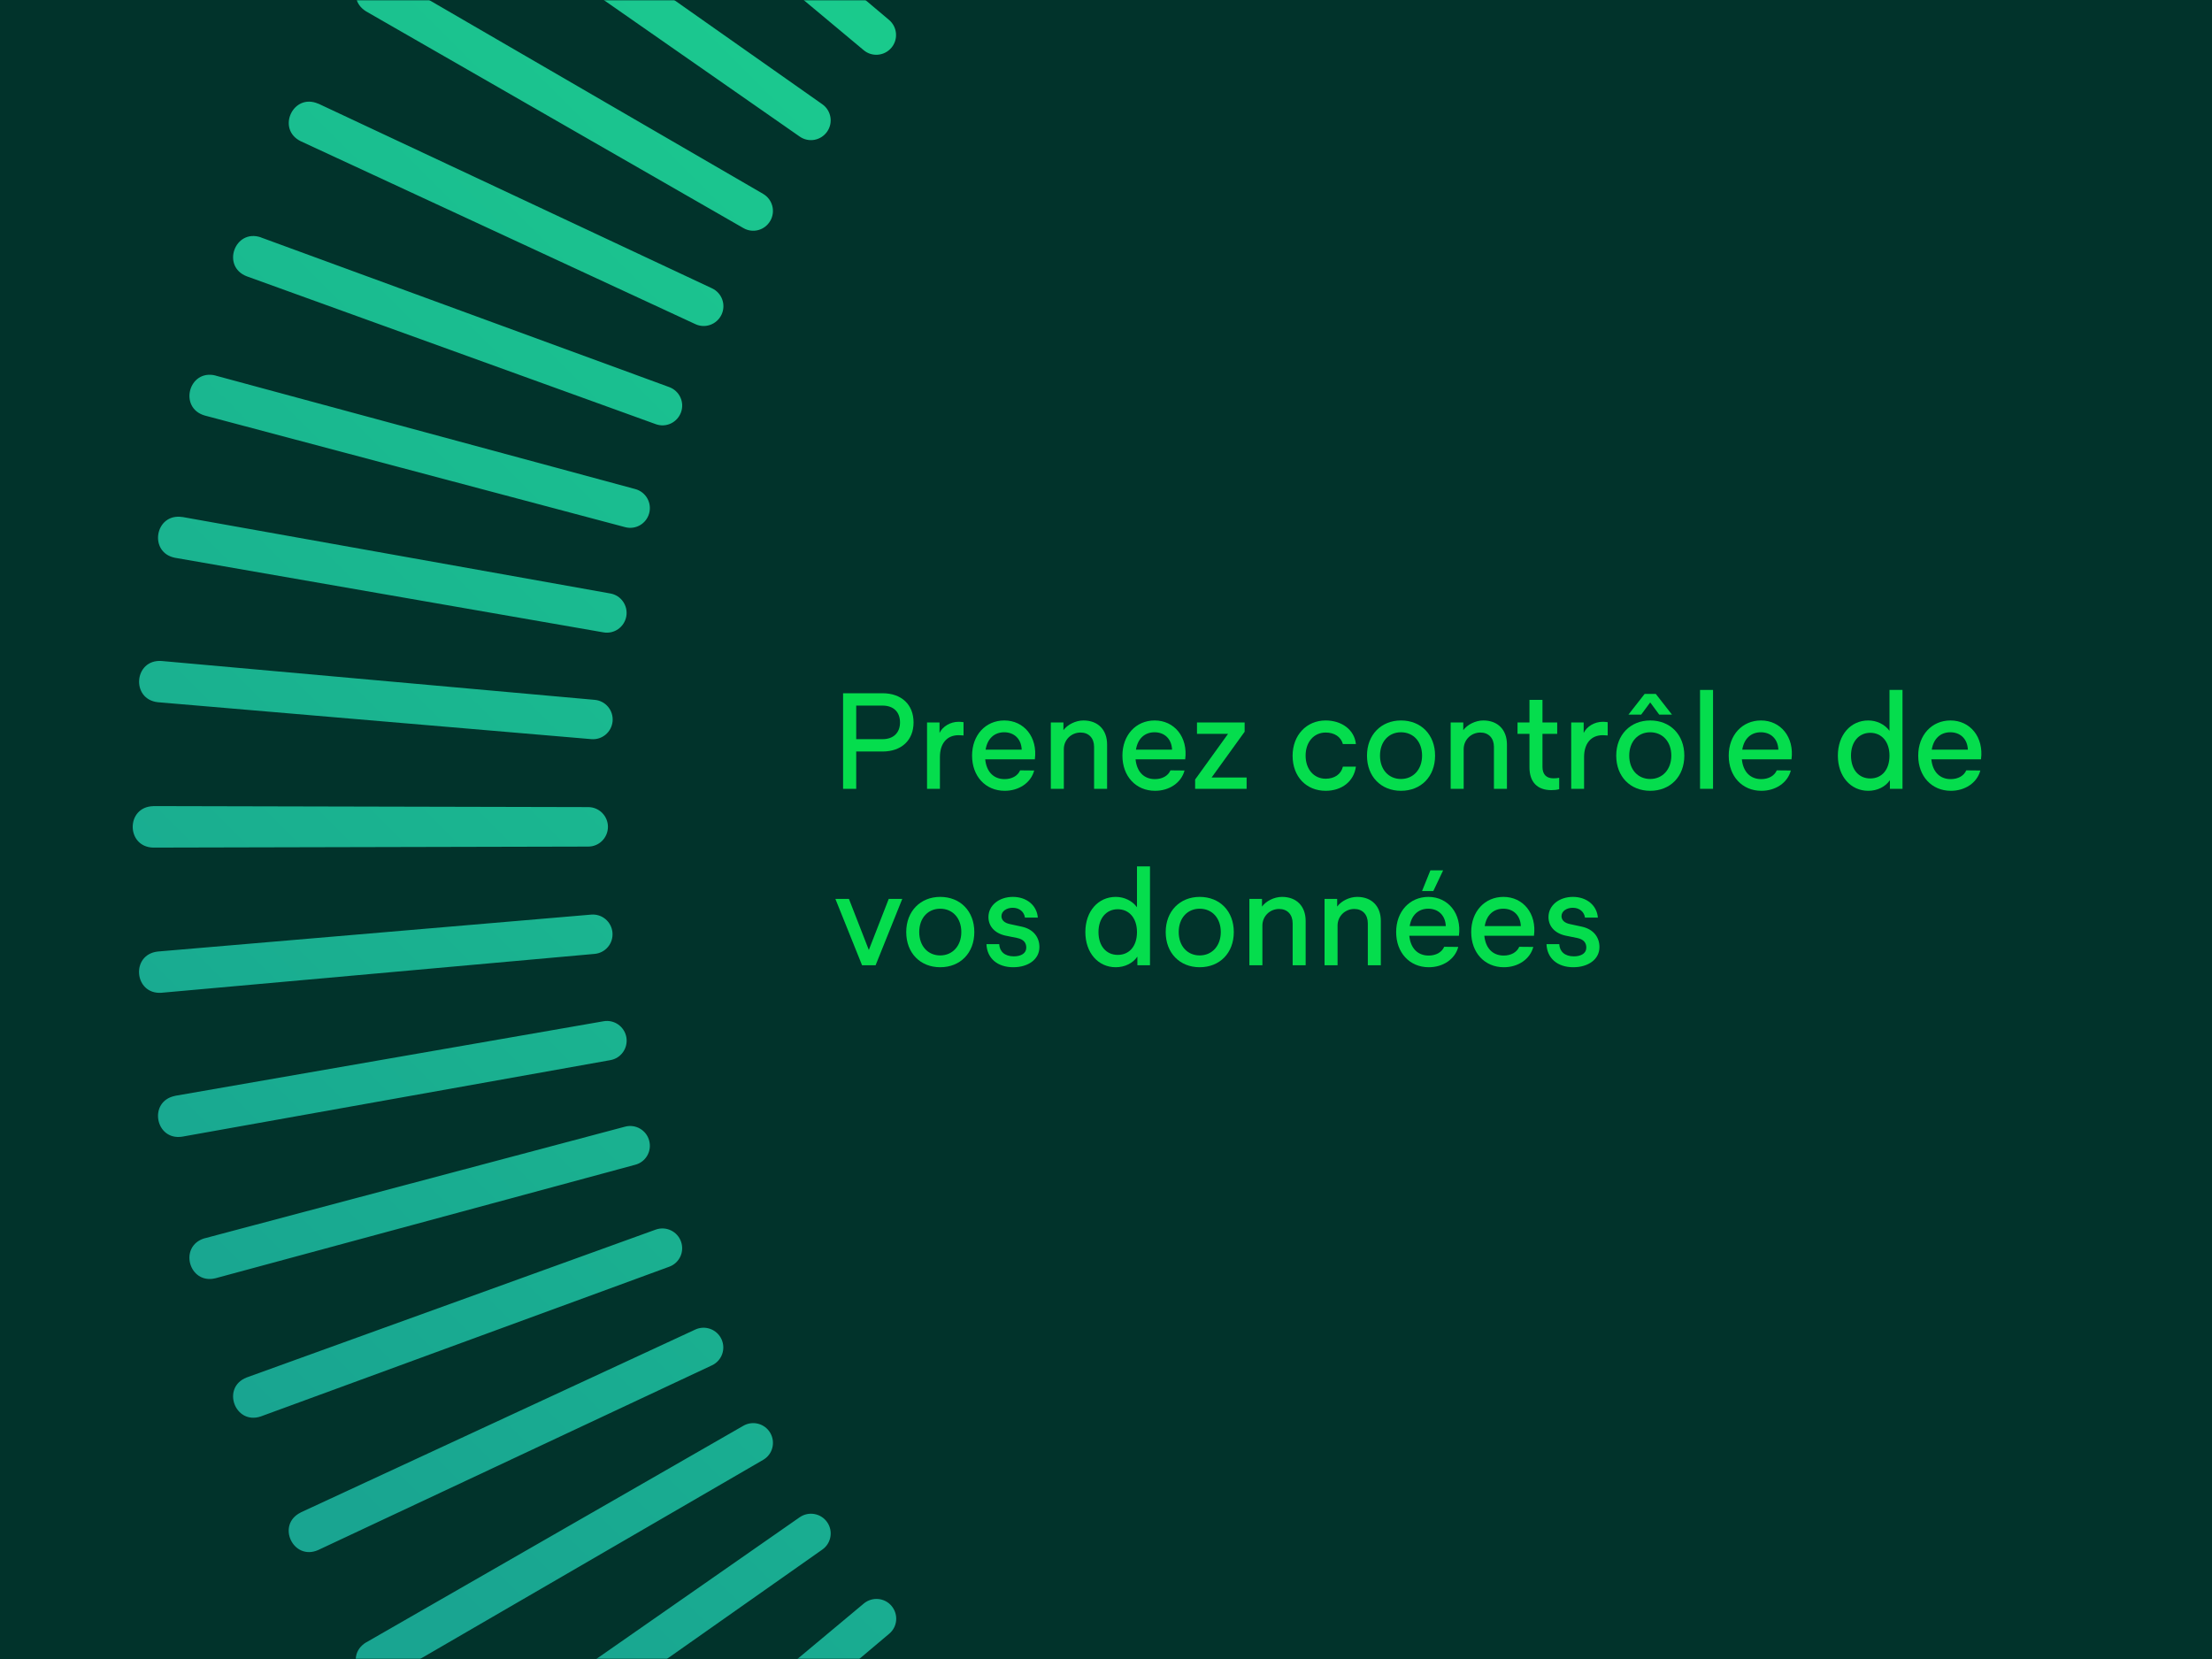
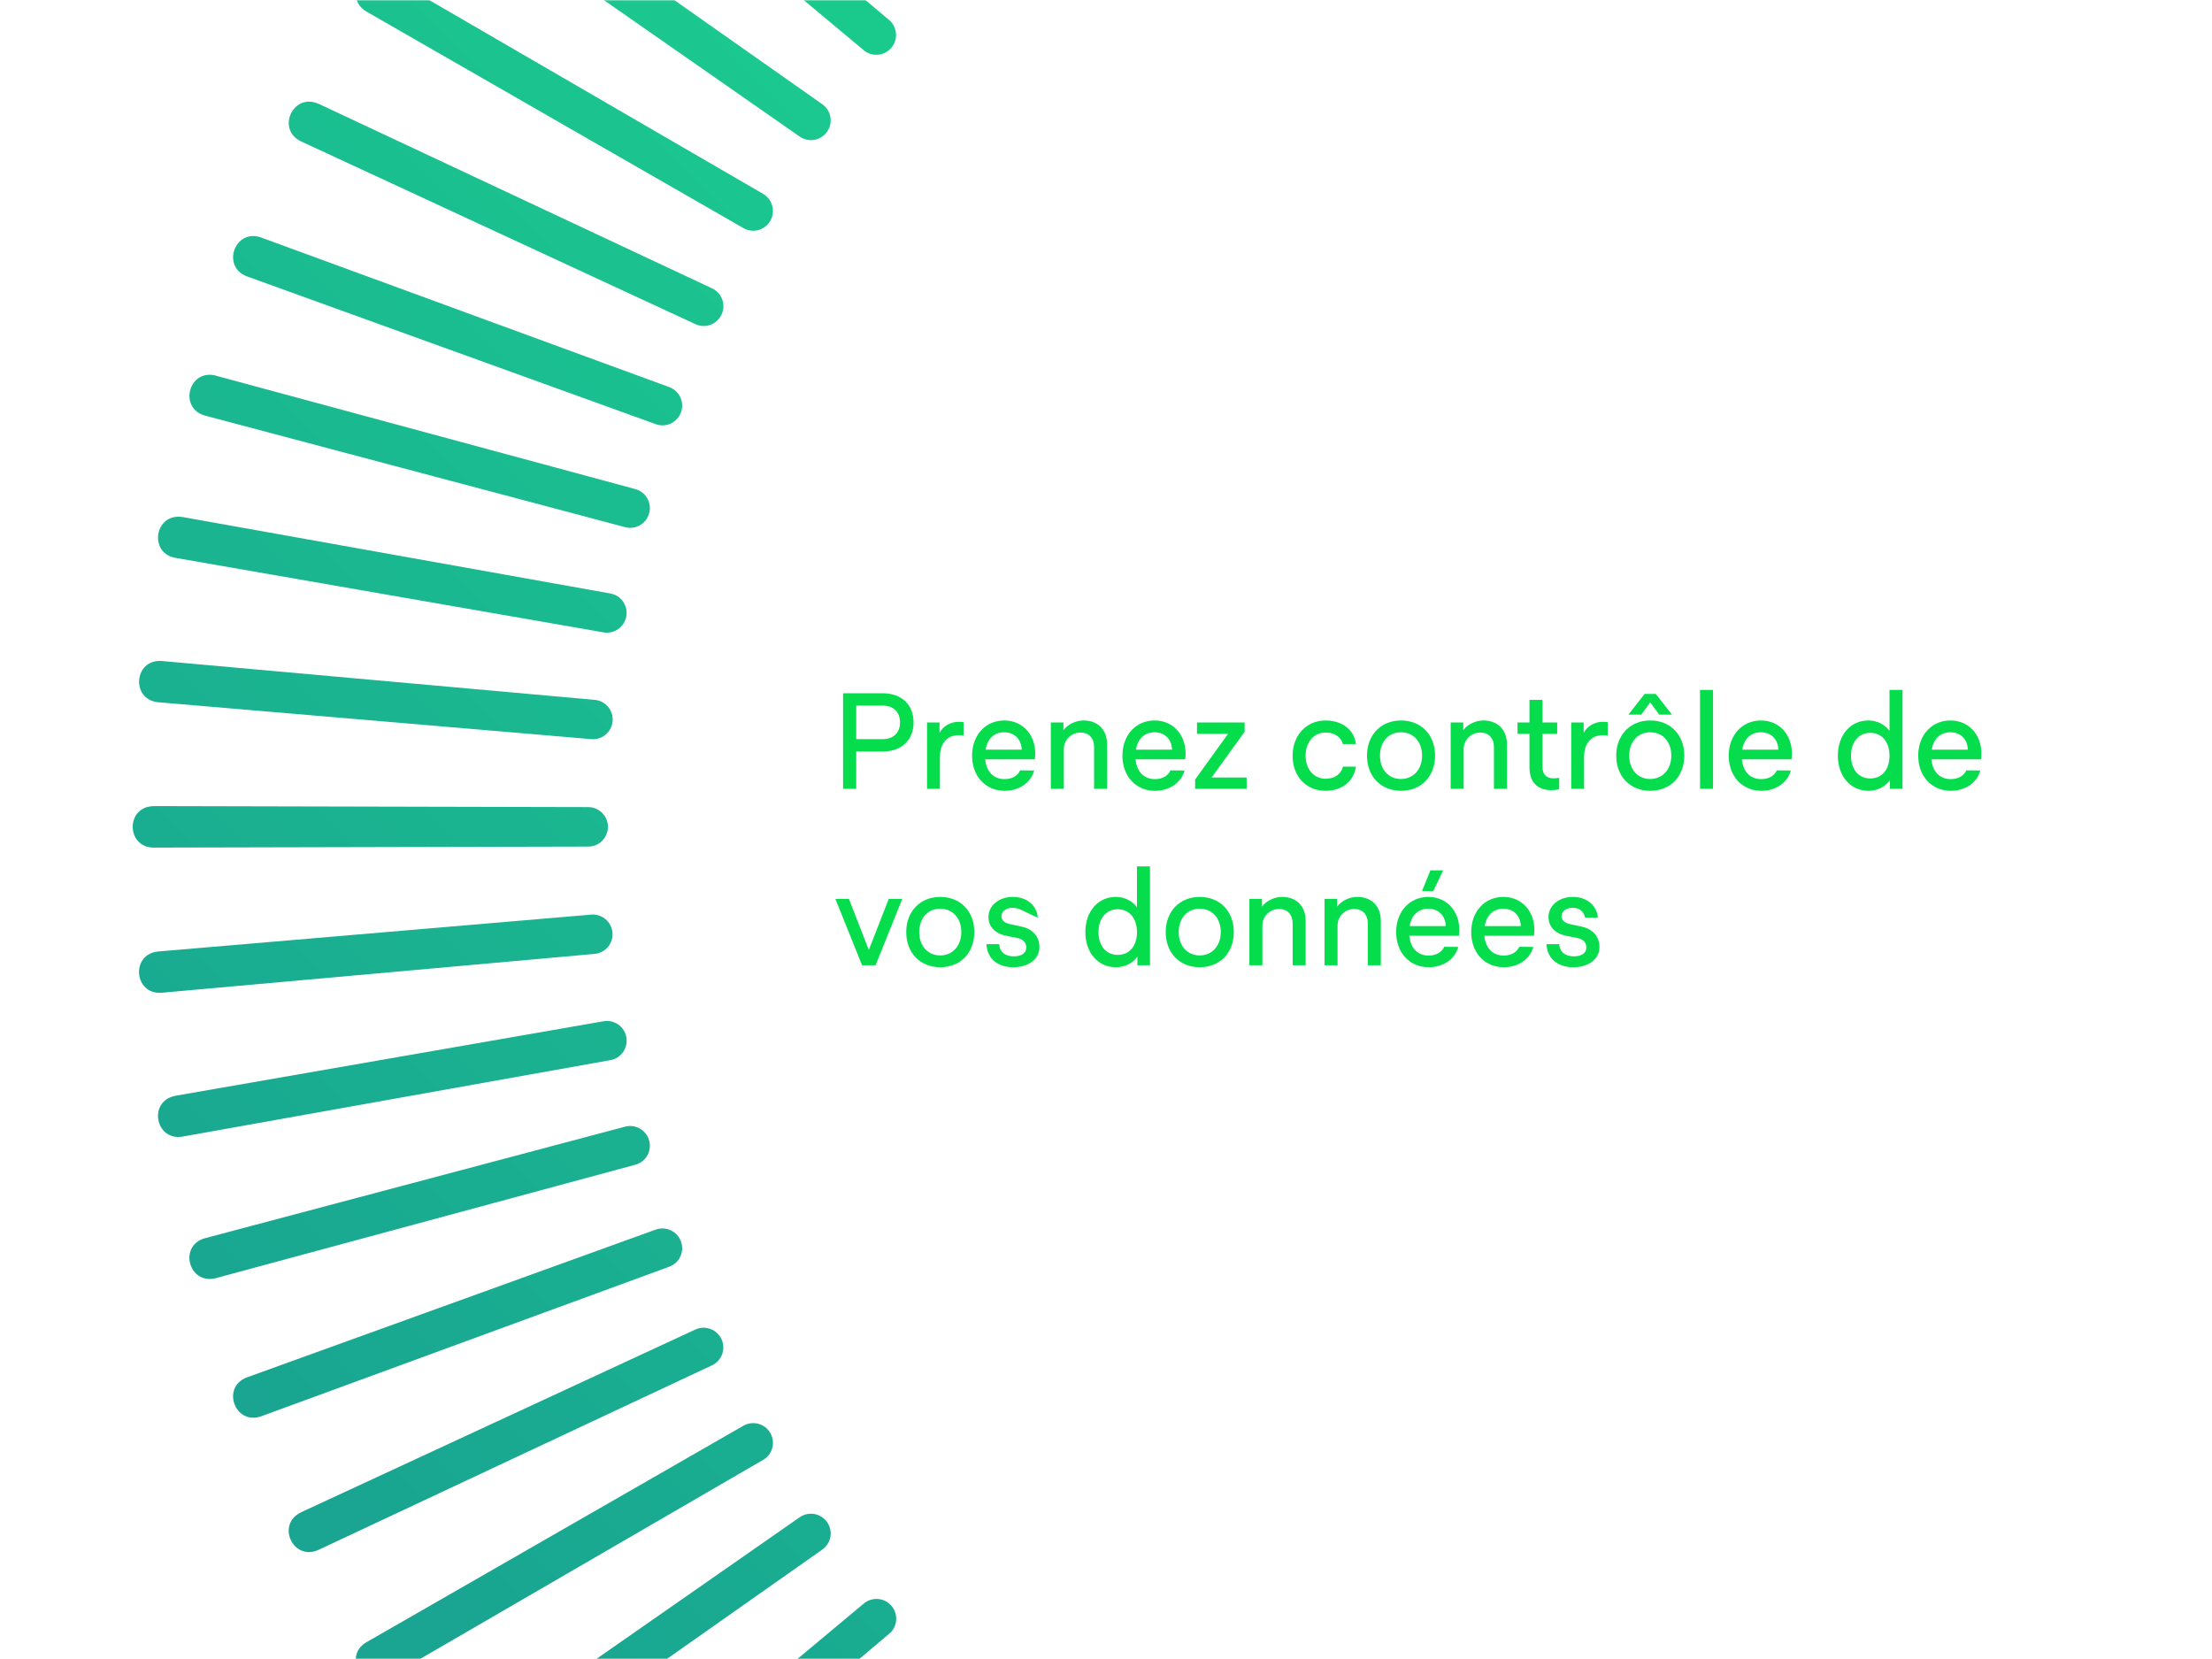
<svg xmlns="http://www.w3.org/2000/svg" width="840" height="630" viewBox="0 0 840 630" fill="none">
-   <rect width="840" height="630" fill="#01332B" />
  <mask id="mask0_13011_223" style="mask-type:alpha" maskUnits="userSpaceOnUse" x="0" y="0" width="840" height="630">
    <rect width="840" height="630" fill="#01332B" />
  </mask>
  <g mask="url(#mask0_13011_223)">
    <path d="M683.287 946.964L683.671 781.778C683.671 777.651 687.054 774.294 691.181 774.294C695.307 774.294 698.665 777.626 698.665 781.778L699.049 946.964C698.818 957.318 683.569 957.395 683.312 946.964H683.287ZM628.156 943.862C627.49 954.268 642.689 955.524 643.816 945.221L657.836 780.624C658.195 776.498 655.17 772.91 651.044 772.525C646.918 772.166 643.278 775.191 642.919 779.317L628.156 943.837V943.862ZM573.487 935.968C571.924 946.297 586.969 948.86 588.968 938.711L617.289 775.985C618.007 771.91 615.29 768.066 611.215 767.322C607.14 766.605 603.244 769.296 602.526 773.371L573.462 935.968H573.487ZM519.741 923.358C517.281 933.508 532.044 937.378 534.94 927.433L577.332 767.784C578.408 763.785 576.05 759.71 572.052 758.634C568.054 757.557 563.953 759.915 562.877 763.914L519.767 923.358H519.741ZM467.276 906.084C463.944 915.977 478.297 921.128 482.065 911.466L538.22 756.122C539.656 752.226 537.631 747.972 533.761 746.536C529.865 745.101 525.585 747.1 524.15 750.996L467.302 906.084H467.276ZM416.529 884.324C412.351 893.884 426.217 900.266 430.779 890.962L500.237 741.103C502.005 737.361 500.365 732.927 496.623 731.158C492.881 729.39 488.421 731.005 486.653 734.747L416.503 884.298L416.529 884.324ZM367.857 858.232C362.859 867.382 376.11 874.943 381.492 866.101L463.765 722.854C465.841 719.266 464.611 714.729 461.023 712.653C457.434 710.577 452.872 711.782 450.771 715.37L367.857 858.232ZM321.672 827.989C315.905 836.677 328.438 845.366 334.564 837.011L429.011 701.479C431.394 698.096 430.548 693.457 427.165 691.073C423.782 688.689 419.117 689.509 416.734 692.893L321.672 827.989ZM278.28 793.824C271.77 801.974 283.509 811.714 290.326 803.948L396.204 677.181C398.87 674.029 398.434 669.313 395.281 666.647C392.129 663.982 387.387 664.392 384.722 667.544L278.255 793.849L278.28 793.824ZM238.015 756.02C230.813 763.58 241.655 774.294 249.139 767.143L365.679 650.065C368.601 647.143 368.601 642.427 365.679 639.505C362.757 636.583 358.015 636.558 355.094 639.505L238.015 756.045V756.02ZM201.236 714.832C193.393 721.727 203.261 733.363 211.36 726.878L337.665 620.411C340.843 617.771 341.228 613.055 338.588 609.877C335.948 606.699 331.206 606.289 328.028 608.929L201.262 714.806L201.236 714.832ZM168.148 670.62C159.741 676.797 168.558 689.253 177.169 683.512L312.266 588.45C315.649 586.092 316.469 581.427 314.111 578.044C311.753 574.661 307.088 573.815 303.68 576.173L168.148 670.62ZM139.058 623.666C130.138 629.099 137.853 642.273 146.926 637.301L289.788 554.388C293.376 552.337 294.581 547.775 292.53 544.187C290.48 540.599 285.892 539.369 282.304 541.419L139.058 623.691V623.666ZM114.171 574.379C104.816 579.018 111.351 592.807 120.809 588.629L270.36 518.48C274.102 516.737 275.717 512.303 273.974 508.535C272.231 504.793 267.772 503.153 264.03 504.896L114.171 574.354V574.379ZM93.667 523.093C83.953 526.887 89.233 541.214 99.049 537.882L254.137 481.034C258.032 479.625 260.006 475.345 258.596 471.449C257.187 467.553 252.906 465.554 249.011 466.938L93.667 523.093ZM77.725 470.219C67.703 473.166 71.727 487.878 81.8 485.417L241.245 442.307C245.243 441.257 247.601 437.156 246.524 433.157C245.474 429.159 241.373 426.776 237.349 427.852L77.699 470.244L77.725 470.219ZM66.448 416.165C56.221 418.215 58.938 433.234 69.19 431.645L231.787 402.581C235.862 401.863 238.554 397.993 237.862 393.918C237.144 389.843 233.274 387.1 229.199 387.818L66.473 416.139L66.448 416.165ZM59.912 361.342C49.532 362.495 50.941 377.694 61.27 377.002L225.79 362.239C229.916 361.88 232.941 358.266 232.582 354.14C232.223 350.014 228.609 346.964 224.483 347.322L59.886 361.342H59.912ZM58.195 306.135C47.763 306.391 47.84 321.641 58.195 321.872L223.381 321.487C227.507 321.487 230.839 318.155 230.865 314.003C230.865 309.877 227.533 306.494 223.381 306.494L58.195 306.109V306.135ZM61.296 251.005C50.89 250.338 49.634 265.537 59.938 266.664L224.534 280.684C228.66 281.043 232.249 278.019 232.633 273.892C232.992 269.766 229.967 266.126 225.841 265.767L61.322 251.005H61.296ZM69.19 196.336C58.861 194.772 56.298 209.817 66.448 211.816L229.173 240.137C233.248 240.855 237.093 238.138 237.836 234.063C238.554 229.988 235.862 226.092 231.787 225.374L69.19 196.31V196.336ZM81.8 142.589C71.65 140.129 67.78 154.892 77.725 157.788L237.375 200.18C241.373 201.257 245.448 198.899 246.524 194.9C247.601 190.902 245.243 186.801 241.245 185.725L81.8 142.615V142.589ZM99.049 90.124C89.156 86.793 84.004 101.145 93.667 104.913L249.011 161.069C252.906 162.504 257.161 160.479 258.596 156.609C260.032 152.713 258.032 148.433 254.137 146.998L99.049 90.15V90.124ZM120.835 39.377C111.275 35.199 104.893 49.065 114.196 53.627L264.055 123.085C267.797 124.853 272.231 123.213 274 119.471C275.768 115.729 274.154 111.269 270.412 109.501L120.86 39.351L120.835 39.377ZM146.926 -9.295C137.776 -14.293 130.215 -1.042 139.058 4.341L282.304 86.613C285.892 88.689 290.429 87.459 292.505 83.871C294.581 80.283 293.376 75.72 289.788 73.619L146.926 -9.295ZM177.169 -55.48C168.481 -61.247 159.792 -48.714 168.148 -42.588L303.68 51.859C307.063 54.242 311.702 53.397 314.085 50.014C316.469 46.63 315.649 41.966 312.266 39.582L177.169 -55.48ZM211.334 -98.872C203.184 -105.382 193.445 -93.643 201.211 -86.826L327.977 19.052C331.129 21.718 335.845 21.282 338.511 18.13C341.176 14.977 340.766 10.236 337.614 7.57L211.309 -98.897L211.334 -98.872ZM249.139 -139.137C241.578 -146.339 230.865 -135.497 238.015 -128.013L355.094 -11.473C358.015 -8.551 362.731 -8.551 365.653 -11.473C368.575 -14.395 368.601 -19.137 365.653 -22.058L249.113 -139.137H249.139ZM290.326 -175.916C283.432 -183.759 271.796 -173.891 278.28 -165.792L384.748 -39.487C387.387 -36.309 392.103 -35.924 395.281 -38.564C398.46 -41.204 398.87 -45.946 396.23 -49.124L290.352 -175.89L290.326 -175.916ZM334.538 -209.004C328.361 -217.411 315.905 -208.594 321.646 -199.982L416.708 -64.886C419.066 -61.503 423.731 -60.683 427.114 -63.041C430.497 -65.399 431.343 -70.064 428.985 -73.472L334.538 -209.004ZM381.492 -238.094C376.059 -247.014 362.885 -239.299 367.857 -230.226L450.771 -87.364C452.821 -83.776 457.383 -82.571 460.971 -84.621C464.56 -86.672 465.79 -91.26 463.739 -94.848L381.467 -238.094H381.492ZM430.779 -262.981C426.14 -272.336 412.351 -265.8 416.529 -256.343L486.678 -106.791C488.421 -103.049 492.855 -101.435 496.623 -103.178C500.365 -104.92 502.005 -109.38 500.262 -113.122L430.805 -262.981H430.779ZM482.065 -283.485C478.272 -293.199 463.944 -287.919 467.276 -278.103L524.124 -123.015C525.534 -119.119 529.814 -117.146 533.71 -118.556C537.605 -119.965 539.604 -124.245 538.22 -128.141L482.065 -283.485ZM534.94 -299.427C531.992 -309.448 517.281 -305.424 519.741 -295.352L562.851 -135.907C563.902 -131.909 568.003 -129.551 572.001 -130.627C575.999 -131.678 578.383 -135.779 577.306 -139.803L534.914 -299.453L534.94 -299.427ZM588.994 -310.704C586.943 -320.931 571.924 -318.214 573.513 -307.962L602.578 -145.365C603.295 -141.289 607.165 -138.598 611.241 -139.29C615.316 -140.008 618.058 -143.878 617.34 -147.953L589.019 -310.679L588.994 -310.704ZM643.816 -317.24C642.663 -327.62 627.464 -326.21 628.156 -315.882L642.919 -151.362C643.278 -147.236 646.892 -144.211 651.018 -144.57C655.145 -144.929 658.195 -148.543 657.836 -152.669L643.816 -317.266V-317.24ZM699.024 -318.957C698.767 -329.389 683.517 -329.312 683.287 -318.957L683.671 -153.771C683.671 -149.645 687.003 -146.313 691.155 -146.287C695.282 -146.287 698.665 -149.619 698.665 -153.771L699.049 -318.957H699.024ZM754.154 -315.856C754.82 -326.262 739.621 -327.518 738.494 -317.214L724.474 -152.618C724.115 -148.492 727.14 -144.903 731.266 -144.519C735.393 -144.16 739.032 -147.184 739.391 -151.311L754.154 -315.83V-315.856ZM808.823 -307.962C810.386 -318.291 795.341 -320.854 793.342 -310.704L765.021 -147.979C764.303 -143.904 767.02 -140.059 771.095 -139.316C775.17 -138.598 779.066 -141.289 779.784 -145.365L808.848 -307.962H808.823ZM862.569 -295.352C865.03 -305.501 850.267 -309.372 847.37 -299.427L804.978 -139.777C803.902 -135.779 806.26 -131.704 810.258 -130.627C814.256 -129.551 818.357 -131.909 819.434 -135.907L862.543 -295.352H862.569ZM915.034 -278.103C918.366 -287.996 904.013 -293.148 900.245 -283.485L844.09 -128.141C842.654 -124.245 844.679 -119.991 848.549 -118.556C852.445 -117.12 856.725 -119.119 858.161 -123.015L915.008 -278.103H915.034ZM965.781 -256.317C969.959 -265.877 956.093 -272.259 951.531 -262.955L882.073 -113.096C880.305 -109.354 881.945 -104.92 885.687 -103.152C889.429 -101.383 893.889 -102.998 895.657 -106.74L965.807 -256.292L965.781 -256.317ZM1014.45 -230.226C1019.45 -239.376 1006.2 -246.937 1000.82 -238.094L918.545 -94.848C916.469 -91.26 917.699 -86.723 921.288 -84.647C924.876 -82.571 929.438 -83.776 931.54 -87.364L1014.45 -230.226ZM1060.64 -199.982C1066.41 -208.671 1053.87 -217.36 1047.75 -209.004L953.299 -73.472C950.916 -70.089 951.762 -65.45 955.145 -63.066C958.528 -60.683 963.193 -61.503 965.576 -64.886L1060.64 -199.982ZM1104.03 -165.817C1110.54 -173.968 1098.8 -183.707 1091.98 -175.941L986.106 -49.175C983.44 -46.023 983.876 -41.306 987.029 -38.641C990.181 -35.975 994.923 -36.386 997.588 -39.538L1104.06 -165.843L1104.03 -165.817ZM1144.29 -128.013C1151.5 -135.574 1140.66 -146.287 1133.17 -139.137L1016.63 -22.058C1013.71 -19.137 1013.71 -14.421 1016.63 -11.499C1019.55 -8.577 1024.29 -8.551 1027.22 -11.499L1144.29 -128.039V-128.013ZM1181.07 -86.826C1188.92 -93.72 1179.05 -105.356 1170.95 -98.872L1044.65 7.596C1041.47 10.236 1041.08 14.951 1043.72 18.13C1046.36 21.308 1051.1 21.718 1054.28 19.078L1181.05 -86.8L1181.07 -86.826ZM1214.16 -42.614C1222.57 -48.791 1213.75 -61.247 1205.14 -55.506L1070.04 39.556C1066.66 41.914 1065.84 46.579 1068.2 49.962C1070.56 53.345 1075.22 54.191 1078.63 51.833L1214.16 -42.614ZM1243.25 4.341C1252.17 -1.093 1244.46 -14.267 1235.38 -9.295L1092.52 73.619C1088.93 75.669 1087.73 80.231 1089.78 83.82C1091.83 87.408 1096.42 88.638 1100.01 86.588L1243.25 4.315V4.341ZM1268.14 53.627C1277.49 48.988 1270.96 35.199 1261.5 39.377L1111.95 109.526C1108.21 111.269 1106.59 115.703 1108.34 119.471C1110.08 123.213 1114.54 124.853 1118.28 123.11L1268.14 53.653V53.627ZM1288.62 104.913C1298.33 101.12 1293.05 86.793 1283.24 90.124L1128.15 146.972C1124.25 148.382 1122.28 152.662 1123.69 156.558C1125.1 160.453 1129.38 162.453 1133.27 161.069L1288.62 104.913ZM1304.59 157.788C1314.61 154.84 1310.58 140.129 1300.51 142.589L1141.07 185.699C1137.07 186.75 1134.71 190.851 1135.79 194.849C1136.84 198.847 1140.94 201.231 1144.96 200.154L1304.61 157.762L1304.59 157.788ZM1315.86 211.842C1326.09 209.791 1323.37 194.772 1313.12 196.361L1150.52 225.426C1146.45 226.143 1143.76 230.014 1144.45 234.089C1145.17 238.164 1149.04 240.906 1153.11 240.189L1315.84 211.867L1315.86 211.842ZM1322.4 266.664C1332.78 265.511 1331.37 250.313 1321.04 251.005L1156.52 265.767C1152.39 266.126 1149.37 269.74 1149.73 273.867C1150.09 277.993 1153.7 281.043 1157.83 280.684L1322.42 266.664H1322.4ZM1324.12 321.872C1334.55 321.615 1334.47 306.365 1324.12 306.135L1158.93 306.519C1154.8 306.519 1151.47 309.851 1151.45 314.003C1151.45 318.13 1154.78 321.513 1158.93 321.513L1324.12 321.897V321.872ZM1321.01 377.002C1331.42 377.668 1332.68 362.47 1322.37 361.342L1157.78 347.322C1153.65 346.964 1150.06 349.988 1149.68 354.114C1149.32 358.241 1152.34 361.88 1156.47 362.239L1320.99 377.002H1321.01ZM1313.12 431.671C1323.45 433.234 1326.01 418.189 1315.86 416.19L1153.14 387.869C1149.06 387.151 1145.22 389.868 1144.47 393.943C1143.76 398.019 1146.45 401.914 1150.52 402.632L1313.12 431.697V431.671ZM1300.51 485.417C1310.66 487.878 1314.53 473.115 1304.59 470.219L1144.94 427.826C1140.94 426.75 1136.86 429.108 1135.79 433.106C1134.71 437.104 1137.07 441.205 1141.07 442.282L1300.51 485.392V485.417ZM1283.24 537.882C1293.13 541.214 1298.28 526.861 1288.62 523.093L1133.27 466.938C1129.38 465.503 1125.12 467.527 1123.69 471.398C1122.25 475.293 1124.25 479.574 1128.15 481.009L1283.24 537.856V537.882ZM1261.48 588.629C1271.04 592.807 1277.42 578.941 1268.11 574.379L1118.25 504.922C1114.51 503.153 1110.08 504.793 1108.31 508.535C1106.54 512.277 1108.16 516.737 1111.9 518.506L1261.45 588.655L1261.48 588.629ZM1235.38 637.301C1244.53 642.299 1252.09 629.048 1243.25 623.666L1100.01 541.393C1096.42 539.317 1091.88 540.547 1089.81 544.136C1087.73 547.724 1088.93 552.286 1092.52 554.388L1235.38 637.301ZM1205.14 683.486C1213.83 689.253 1222.52 676.72 1214.16 670.594L1078.63 576.148C1075.25 573.764 1070.61 574.61 1068.22 577.993C1065.84 581.376 1066.66 586.041 1070.04 588.424L1205.14 683.486ZM1170.98 726.878C1179.13 733.388 1188.87 721.65 1181.1 714.832L1054.33 608.954C1051.18 606.289 1046.46 606.724 1043.8 609.877C1041.13 613.029 1041.54 617.771 1044.7 620.436L1171 726.904L1170.98 726.878ZM1133.17 767.143C1140.73 774.345 1151.45 763.504 1144.29 756.02L1027.22 639.48C1024.29 636.558 1019.58 636.558 1016.66 639.48C1013.74 642.401 1013.71 647.143 1016.66 650.065L1133.2 767.143H1133.17ZM1091.98 803.922C1098.88 811.765 1110.51 801.897 1104.03 793.798L997.563 667.493C994.923 664.315 990.207 663.931 987.029 666.571C983.851 669.21 983.44 673.952 986.08 677.13L1091.96 803.897L1091.98 803.922ZM1047.77 837.011C1053.95 845.417 1066.41 836.6 1060.66 827.989L965.602 692.893C963.244 689.509 958.579 688.689 955.196 691.047C951.813 693.405 950.967 698.07 953.325 701.479L1047.77 837.011ZM1000.82 866.101C1006.25 875.02 1019.43 867.305 1014.45 858.232L931.54 715.37C929.489 711.782 924.927 710.577 921.339 712.628C917.751 714.678 916.52 719.266 918.571 722.854L1000.84 866.101H1000.82ZM951.531 890.988C956.17 900.343 969.959 893.807 965.781 884.349L895.632 734.798C893.889 731.056 889.455 729.441 885.687 731.184C881.945 732.927 880.305 737.386 882.048 741.128L951.505 890.988H951.531ZM900.245 911.466C904.038 921.18 918.366 915.9 915.034 906.084L858.186 750.996C856.777 747.1 852.496 745.127 848.601 746.536C844.705 747.946 842.706 752.226 844.09 756.122L900.245 911.466ZM847.37 927.433C850.318 937.455 865.03 933.431 862.569 923.358L819.459 763.914C818.408 759.915 814.308 757.557 810.309 758.634C806.311 759.685 803.927 763.785 805.004 767.809L847.396 927.459L847.37 927.433ZM793.316 938.711C795.367 948.937 810.386 946.22 808.797 935.968L779.733 773.371C779.015 769.296 775.145 766.605 771.07 767.297C766.994 768.014 764.252 771.885 764.97 775.96L793.291 938.685L793.316 938.711ZM738.494 945.246C739.647 955.627 754.846 954.217 754.154 943.888L739.391 779.369C739.032 775.242 735.418 772.218 731.292 772.577C727.165 772.935 724.115 776.549 724.474 780.676L738.494 945.272V945.246Z" fill="url(#paint0_linear_13011_223)" />
  </g>
  <path d="M597.46 367.304C591.412 367.304 587.481 363.877 587.279 358.534H592.118C592.269 361.306 594.184 363.171 597.662 363.171C600.383 363.171 602.399 362.062 602.399 359.845C602.399 358.03 601.391 356.72 599.022 356.216L594.537 355.309C590.354 354.402 588.035 351.68 588.035 348.253C588.035 343.767 592.118 340.592 597.309 340.592C602.55 340.592 606.431 343.818 606.784 348.454H601.895C601.593 346.287 599.829 344.725 597.258 344.725C594.94 344.725 592.974 345.985 592.974 347.9C592.974 349.362 594.033 350.47 596.2 350.924L600.635 351.882C605.121 352.839 607.389 355.914 607.389 359.643C607.389 364.33 603.105 367.304 597.46 367.304Z" fill="#05DD4D" />
  <path d="M571.081 367.304C563.773 367.304 558.683 361.76 558.683 353.948C558.683 346.136 563.824 340.592 570.93 340.592C578.389 340.592 583.631 346.892 582.522 355.359H563.673C564.126 359.946 566.747 362.869 571.031 362.869C573.753 362.869 576.021 361.659 576.928 359.542L582.27 359.593C581.01 364.33 576.424 367.304 571.081 367.304ZM563.824 351.68H577.533C577.382 347.648 574.71 345.078 570.88 345.078C567.1 345.078 564.479 347.547 563.824 351.68Z" fill="#05DD4D" />
  <path d="M542.584 367.304C535.276 367.304 530.186 361.76 530.186 353.948C530.186 346.136 535.326 340.592 542.433 340.592C549.892 340.592 555.134 346.892 554.025 355.359H535.175C535.629 359.946 538.25 362.869 542.534 362.869C545.255 362.869 547.523 361.659 548.43 359.542L553.773 359.593C552.513 364.33 547.926 367.304 542.584 367.304ZM535.326 351.68H549.035C548.884 347.648 546.213 345.078 542.382 345.078C538.602 345.078 535.982 347.547 535.326 351.68ZM540.014 338.374L543.189 330.512H548.027L544.298 338.374H540.014Z" fill="#05DD4D" />
  <path d="M502.996 366.548V341.348H507.784V344.271C509.296 342.205 512.37 340.592 515.394 340.592C520.888 340.592 524.365 344.12 524.365 349.714V366.548H519.426V350.622C519.426 347.295 517.41 345.178 514.285 345.178C510.757 345.178 507.935 347.95 507.935 351.478V366.548H502.996Z" fill="#05DD4D" />
  <path d="M474.449 366.548V341.348H479.237V344.271C480.749 342.205 483.823 340.592 486.847 340.592C492.341 340.592 495.818 344.12 495.818 349.714V366.548H490.879V350.622C490.879 347.295 488.863 345.178 485.738 345.178C482.21 345.178 479.388 347.95 479.388 351.478V366.548H474.449Z" fill="#05DD4D" />
  <path d="M455.577 367.304C448.017 367.304 442.674 361.911 442.674 353.948C442.674 346.035 448.067 340.592 455.577 340.592C463.187 340.592 468.53 345.985 468.53 353.948C468.53 361.911 463.187 367.304 455.577 367.304ZM447.614 353.948C447.614 359.29 450.94 362.818 455.577 362.818C460.214 362.818 463.59 359.24 463.59 353.948C463.59 348.606 460.264 345.078 455.577 345.078C450.94 345.078 447.614 348.606 447.614 353.948Z" fill="#05DD4D" />
  <path d="M423.7 367.304C417.047 367.304 412.159 361.861 412.159 353.948C412.159 346.035 417.047 340.592 423.7 340.592C426.926 340.592 429.95 342.054 431.764 344.523V329H436.703V366.548H431.915V363.272C430.202 365.792 427.127 367.304 423.7 367.304ZM417.148 353.948C417.148 359.341 420.172 362.617 424.456 362.617C428.841 362.617 431.764 359.341 431.764 353.948C431.764 348.656 428.791 345.279 424.456 345.279C420.223 345.279 417.148 348.606 417.148 353.948Z" fill="#05DD4D" />
-   <path d="M384.786 367.304C378.738 367.304 374.807 363.877 374.605 358.534H379.443C379.595 361.306 381.51 363.171 384.987 363.171C387.709 363.171 389.725 362.062 389.725 359.845C389.725 358.03 388.717 356.72 386.348 356.216L381.863 355.309C377.679 354.402 375.361 351.68 375.361 348.253C375.361 343.767 379.443 340.592 384.635 340.592C389.876 340.592 393.757 343.818 394.11 348.454H389.221C388.919 346.287 387.155 344.725 384.584 344.725C382.266 344.725 380.3 345.985 380.3 347.9C380.3 349.362 381.359 350.47 383.526 350.924L387.961 351.882C392.447 352.839 394.715 355.914 394.715 359.643C394.715 364.33 390.431 367.304 384.786 367.304Z" fill="#05DD4D" />
+   <path d="M384.786 367.304C378.738 367.304 374.807 363.877 374.605 358.534H379.443C379.595 361.306 381.51 363.171 384.987 363.171C387.709 363.171 389.725 362.062 389.725 359.845C389.725 358.03 388.717 356.72 386.348 356.216L381.863 355.309C377.679 354.402 375.361 351.68 375.361 348.253C375.361 343.767 379.443 340.592 384.635 340.592C389.876 340.592 393.757 343.818 394.11 348.454C388.919 346.287 387.155 344.725 384.584 344.725C382.266 344.725 380.3 345.985 380.3 347.9C380.3 349.362 381.359 350.47 383.526 350.924L387.961 351.882C392.447 352.839 394.715 355.914 394.715 359.643C394.715 364.33 390.431 367.304 384.786 367.304Z" fill="#05DD4D" />
  <path d="M357.041 367.304C349.481 367.304 344.139 361.911 344.139 353.948C344.139 346.035 349.531 340.592 357.041 340.592C364.651 340.592 369.994 345.985 369.994 353.948C369.994 361.911 364.651 367.304 357.041 367.304ZM349.078 353.948C349.078 359.29 352.404 362.818 357.041 362.818C361.678 362.818 365.055 359.24 365.055 353.948C365.055 348.606 361.728 345.078 357.041 345.078C352.404 345.078 349.078 348.606 349.078 353.948Z" fill="#05DD4D" />
  <path d="M327.365 366.548L317.234 341.348H322.375L329.935 360.752L337.495 341.348H342.636L332.506 366.548H327.365Z" fill="#05DD4D" />
  <path d="M740.837 300.304C733.529 300.304 728.438 294.76 728.438 286.948C728.438 279.136 733.579 273.592 740.686 273.592C748.145 273.592 753.386 279.892 752.278 288.359H733.428C733.882 292.946 736.502 295.869 740.786 295.869C743.508 295.869 745.776 294.659 746.683 292.542L752.026 292.593C750.766 297.33 746.179 300.304 740.837 300.304ZM733.579 284.68H747.288C747.137 280.648 744.466 278.078 740.635 278.078C736.855 278.078 734.234 280.547 733.579 284.68Z" fill="#05DD4D" />
  <path d="M709.464 300.304C702.812 300.304 697.923 294.861 697.923 286.948C697.923 279.035 702.812 273.592 709.464 273.592C712.69 273.592 715.714 275.054 717.528 277.523V262H722.468V299.548H717.68V296.272C715.966 298.792 712.892 300.304 709.464 300.304ZM702.912 286.948C702.912 292.341 705.936 295.617 710.22 295.617C714.605 295.617 717.528 292.341 717.528 286.948C717.528 281.656 714.555 278.279 710.22 278.279C705.987 278.279 702.912 281.606 702.912 286.948Z" fill="#05DD4D" />
  <path d="M668.879 300.304C661.571 300.304 656.48 294.76 656.48 286.948C656.48 279.136 661.621 273.592 668.728 273.592C676.187 273.592 681.428 279.892 680.32 288.359H661.47C661.924 292.946 664.544 295.869 668.828 295.869C671.55 295.869 673.818 294.659 674.725 292.542L680.068 292.593C678.808 297.33 674.221 300.304 668.879 300.304ZM661.621 284.68H675.33C675.179 280.648 672.508 278.078 668.677 278.078C664.897 278.078 662.276 280.547 661.621 284.68Z" fill="#05DD4D" />
  <path d="M645.583 299.548V262H650.522V299.548H645.583Z" fill="#05DD4D" />
  <path d="M626.661 300.304C619.101 300.304 613.759 294.911 613.759 286.948C613.759 279.035 619.152 273.592 626.661 273.592C634.272 273.592 639.614 278.985 639.614 286.948C639.614 294.911 634.272 300.304 626.661 300.304ZM618.396 271.374L624.544 263.512H628.778L634.927 271.374H630.088L626.661 266.738L623.234 271.374H618.396ZM618.698 286.948C618.698 292.29 622.024 295.818 626.661 295.818C631.298 295.818 634.675 292.24 634.675 286.948C634.675 281.606 631.348 278.078 626.661 278.078C622.024 278.078 618.698 281.606 618.698 286.948Z" fill="#05DD4D" />
  <path d="M596.659 299.548V274.348H601.397V278.33C602.606 275.86 605.479 274.096 608.654 274.096C609.209 274.096 609.763 274.146 610.519 274.247V279.287C609.864 279.237 609.259 279.186 608.654 279.186C604.118 279.186 601.548 282.412 601.548 287.502V299.548H596.659Z" fill="#05DD4D" />
  <path d="M589.127 300.052C583.784 300.052 580.811 296.978 580.811 291.383V278.682H576.275V274.348H580.811V265.78H585.75V274.348H591.344V278.682H585.75V291.232C585.75 294.054 587.212 295.566 589.883 295.566C590.639 295.566 591.395 295.516 592.1 295.365V299.699C591.193 299.951 590.135 300.052 589.127 300.052Z" fill="#05DD4D" />
  <path d="M550.886 299.548V274.348H555.674V277.271C557.186 275.205 560.26 273.592 563.284 273.592C568.778 273.592 572.255 277.12 572.255 282.714V299.548H567.316V283.622C567.316 280.295 565.3 278.178 562.175 278.178C558.647 278.178 555.825 280.95 555.825 284.478V299.548H550.886Z" fill="#05DD4D" />
  <path d="M532.014 300.304C524.454 300.304 519.111 294.911 519.111 286.948C519.111 279.035 524.504 273.592 532.014 273.592C539.624 273.592 544.967 278.985 544.967 286.948C544.967 294.911 539.624 300.304 532.014 300.304ZM524.051 286.948C524.051 292.29 527.377 295.818 532.014 295.818C536.651 295.818 540.027 292.24 540.027 286.948C540.027 281.606 536.701 278.078 532.014 278.078C527.377 278.078 524.051 281.606 524.051 286.948Z" fill="#05DD4D" />
  <path d="M503.409 300.304C496.051 300.304 490.859 294.911 490.859 286.998C490.859 279.186 496.151 273.592 503.409 273.592C509.507 273.592 514.346 277.12 514.9 282.563H509.961C509.205 279.791 506.735 278.178 503.409 278.178C498.974 278.178 495.799 281.757 495.799 286.948C495.799 292.139 498.974 295.718 503.409 295.718C506.735 295.718 509.255 294.054 509.961 291.131H514.9C514.144 296.726 509.558 300.304 503.409 300.304Z" fill="#05DD4D" />
  <path d="M453.847 299.548V296.02L466.346 278.682H454.553V274.348H472.646V277.876L460.097 295.264H473.402V299.548H453.847Z" fill="#05DD4D" />
  <path d="M438.634 300.304C431.326 300.304 426.235 294.76 426.235 286.948C426.235 279.136 431.376 273.592 438.483 273.592C445.942 273.592 451.183 279.892 450.075 288.359H431.225C431.679 292.946 434.299 295.869 438.583 295.869C441.305 295.869 443.573 294.659 444.48 292.542L449.823 292.593C448.563 297.33 443.976 300.304 438.634 300.304ZM431.376 284.68H445.085C444.934 280.648 442.263 278.078 438.432 278.078C434.652 278.078 432.031 280.547 431.376 284.68Z" fill="#05DD4D" />
  <path d="M399.046 299.548V274.348H403.834V277.271C405.346 275.205 408.42 273.592 411.444 273.592C416.938 273.592 420.415 277.12 420.415 282.714V299.548H415.476V283.622C415.476 280.295 413.46 278.178 410.336 278.178C406.808 278.178 403.985 280.95 403.985 284.478V299.548H399.046Z" fill="#05DD4D" />
  <path d="M381.54 300.304C374.232 300.304 369.142 294.76 369.142 286.948C369.142 279.136 374.282 273.592 381.389 273.592C388.848 273.592 394.09 279.892 392.981 288.359H374.131C374.585 292.946 377.206 295.869 381.49 295.869C384.211 295.869 386.479 294.659 387.386 292.542L392.729 292.593C391.469 297.33 386.882 300.304 381.54 300.304ZM374.282 284.68H387.991C387.84 280.648 385.169 278.078 381.338 278.078C377.558 278.078 374.938 280.547 374.282 284.68Z" fill="#05DD4D" />
  <path d="M352.042 299.548V274.348H356.78V278.33C357.989 275.86 360.862 274.096 364.037 274.096C364.592 274.096 365.146 274.146 365.902 274.247V279.287C365.247 279.237 364.642 279.186 364.037 279.186C359.501 279.186 356.931 282.412 356.931 287.502V299.548H352.042Z" fill="#05DD4D" />
  <path d="M320.158 299.548V263.26H335.127C342.334 263.26 346.92 267.544 346.92 274.348C346.92 281.102 342.334 285.386 335.127 285.386H325.147V299.548H320.158ZM325.147 280.698H335.127C339.259 280.698 341.779 278.279 341.779 274.348C341.779 270.366 339.31 267.947 335.127 267.947H325.147V280.698Z" fill="#05DD4D" />
  <defs>
    <linearGradient id="paint0_linear_13011_223" x1="1144.24" y1="-139.085" x2="238.067" y2="767.092" gradientUnits="userSpaceOnUse">
      <stop offset="0.1" stop-color="#05DD4D" />
      <stop offset="0.55" stop-color="#1BC98F" />
      <stop offset="0.95" stop-color="#19A591" />
    </linearGradient>
  </defs>
</svg>